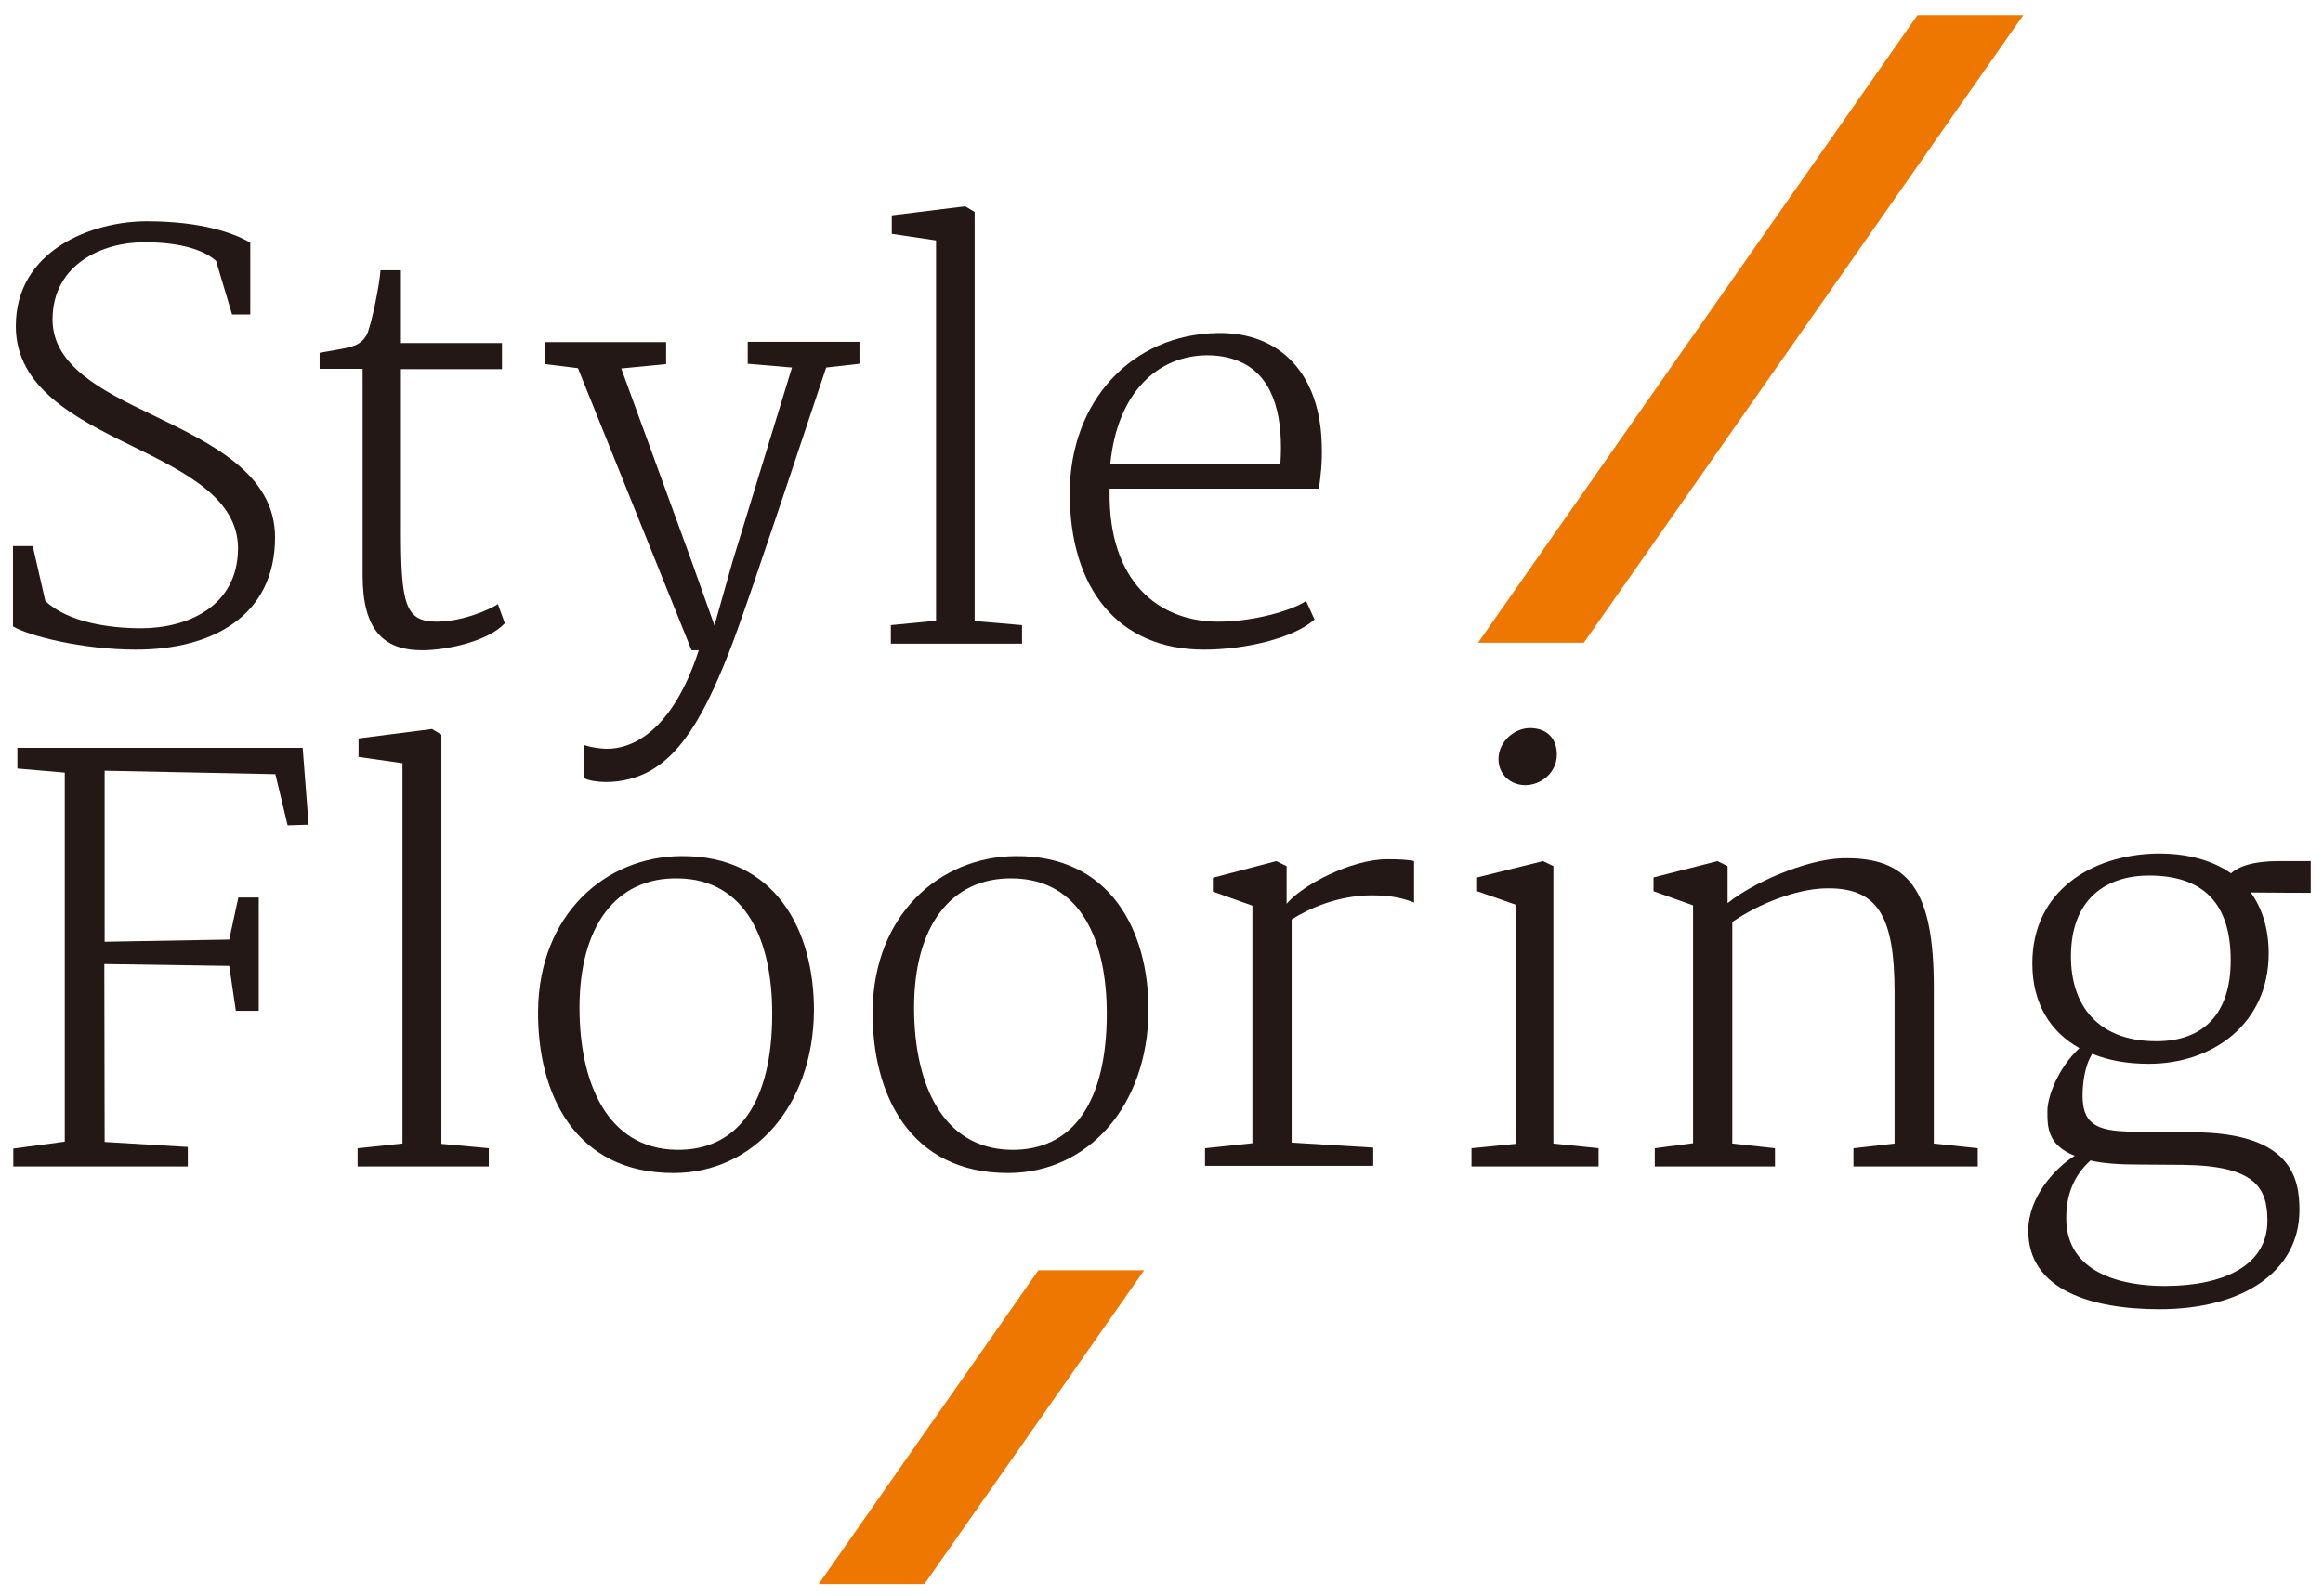
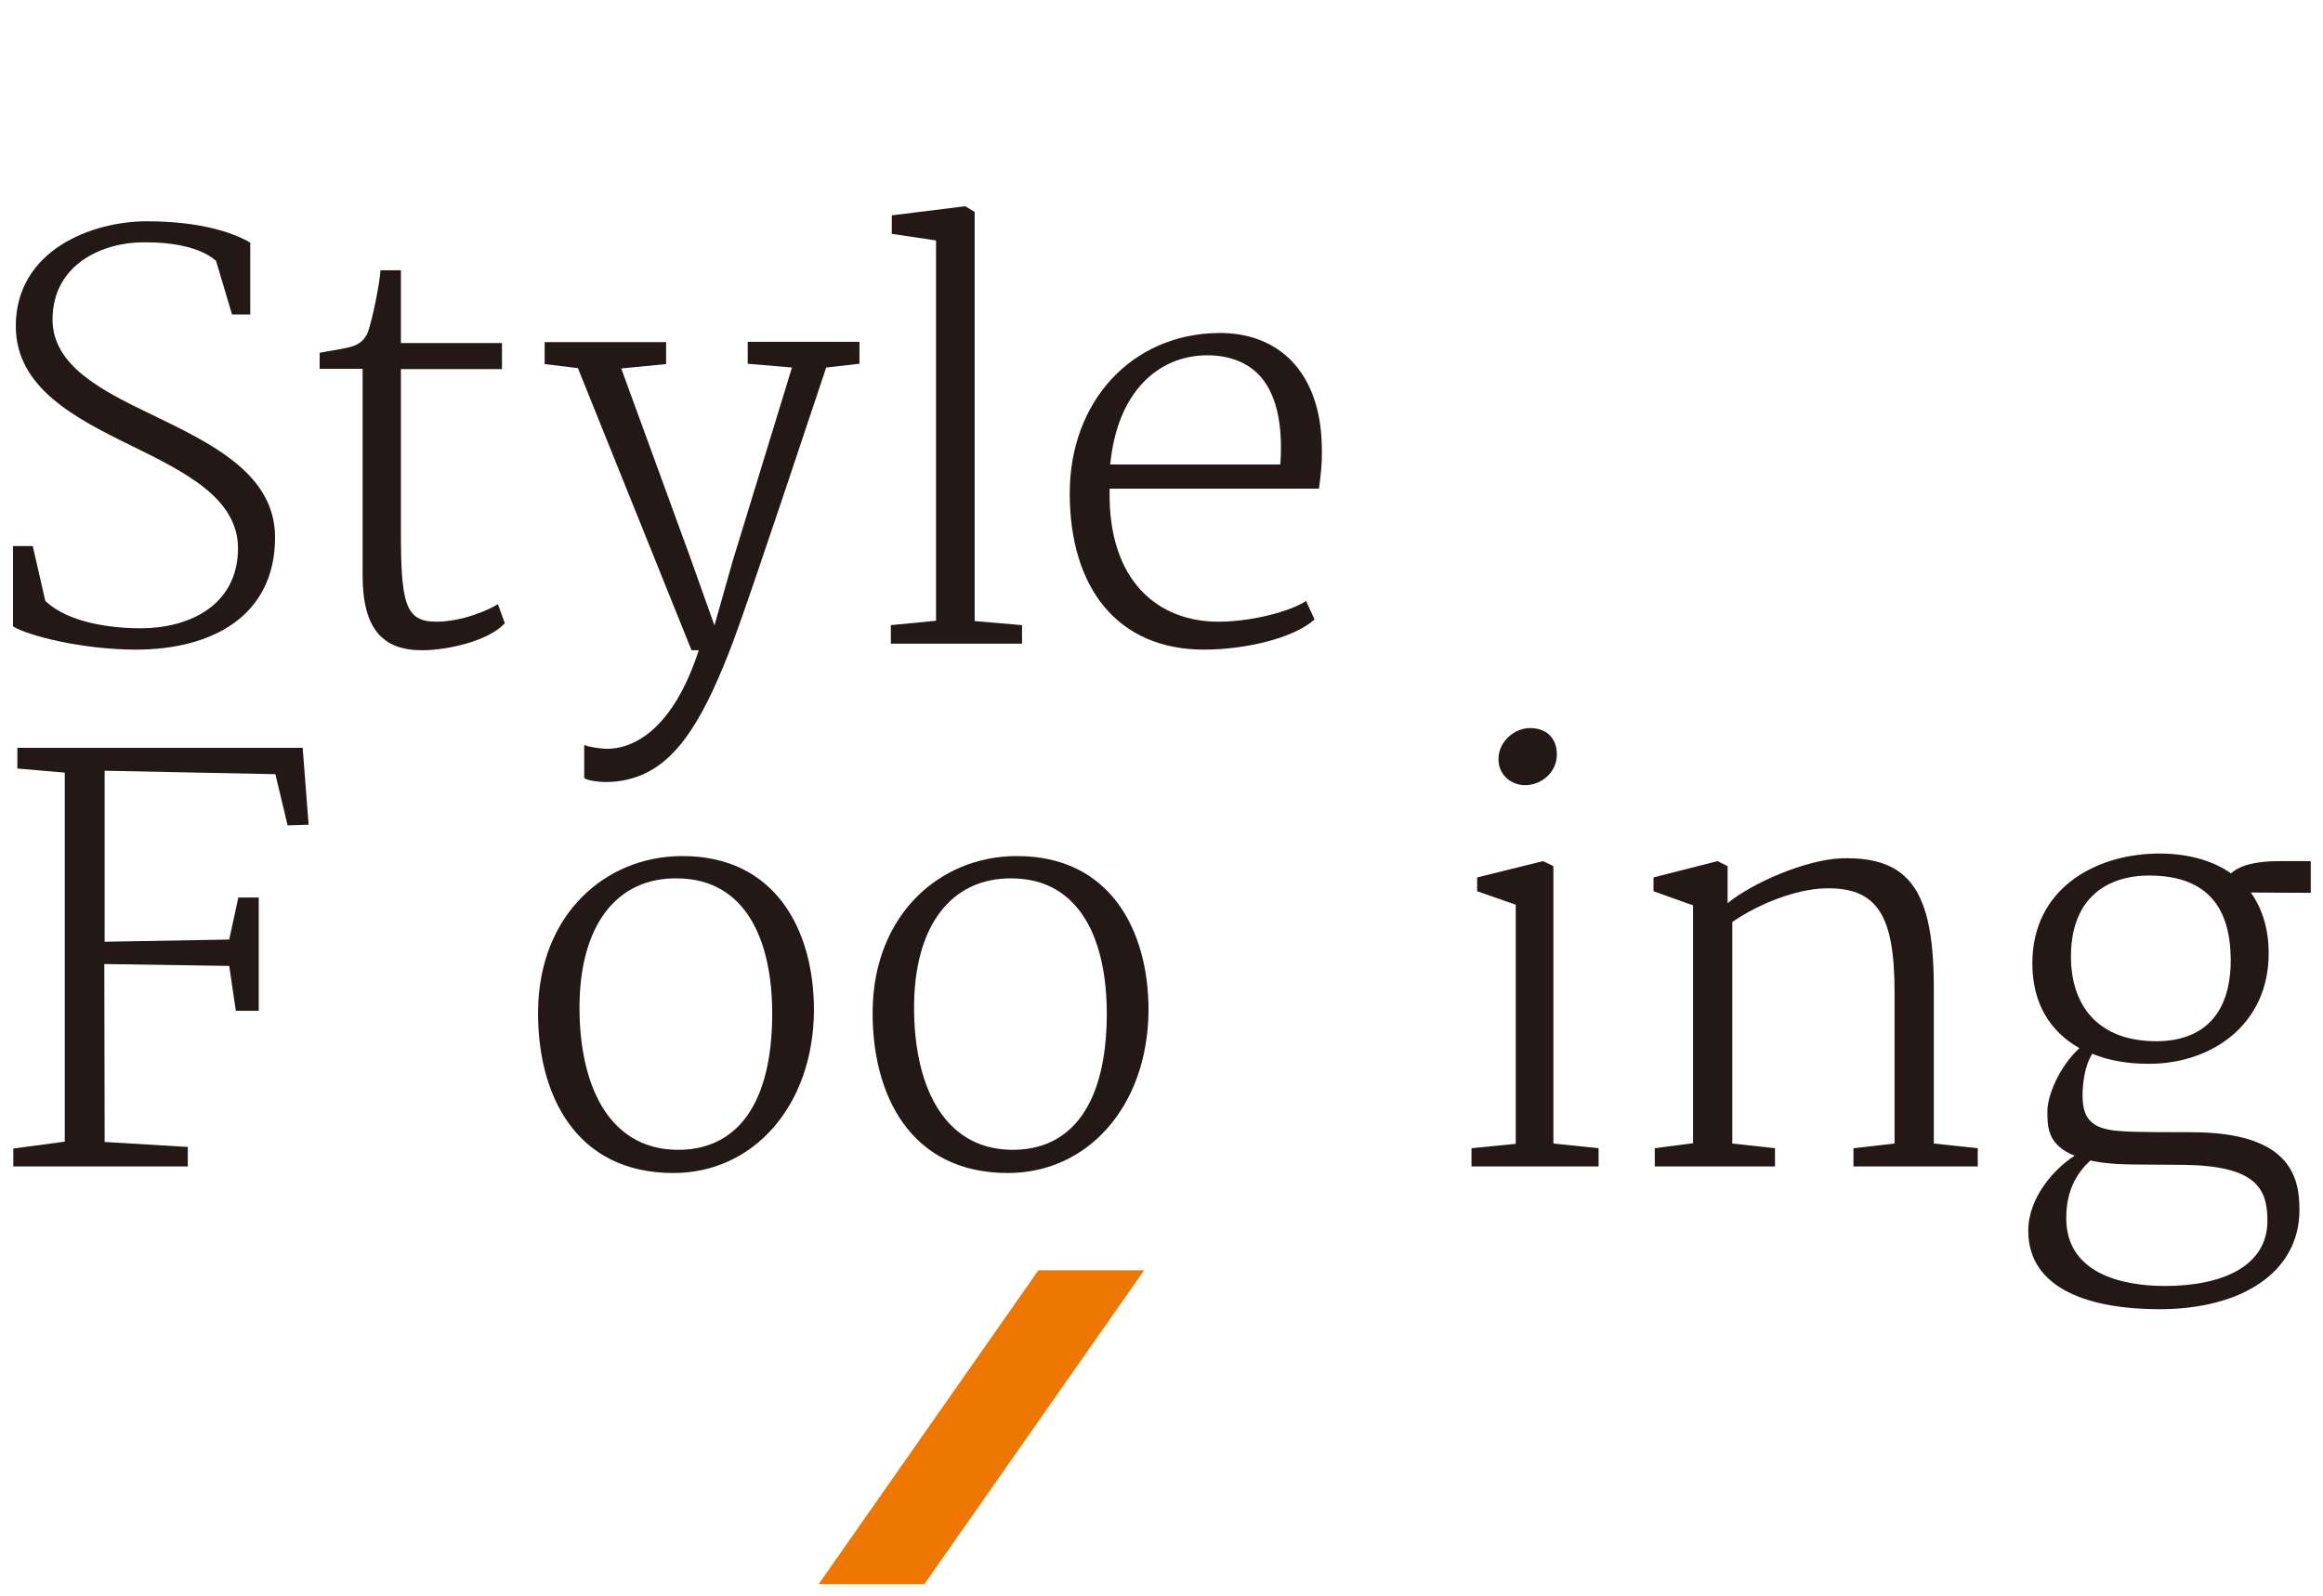
<svg xmlns="http://www.w3.org/2000/svg" width="100%" height="100%" viewBox="0 0 1132 778" version="1.1" xml:space="preserve" style="fill-rule:evenodd;clip-rule:evenodd;stroke-linejoin:round;stroke-miterlimit:2;">
  <rect id="ArtBoard1" x="-0" y="0" width="1131.38" height="777.88" style="fill:none;" />
  <g>
    <path d="M450.475,772.098l107.06,-152.943l-51.542,-0l-107.06,152.943l51.542,0Z" style="fill:#ed7700;fill-rule:nonzero;" />
    <path d="M6.326,266.16l9.635,0l6.118,26.765c11.012,10.4 31.201,13.306 46.648,13.306c22.33,0 47.26,-10.4 47.26,-39.153c-0.153,-24.165 -25.542,-36.86 -51.695,-49.707c-27.836,-13.612 -56.59,-28.448 -56.59,-58.425c0,-36.859 36.86,-51.083 63.778,-51.083c26.918,0 42.671,5.812 50.471,10.4l0,35.025l-8.87,-0l-7.801,-26.154c-7.647,-6.729 -21.565,-9.177 -35.483,-9.024c-18.965,0 -44.2,10.095 -44.2,37.778c0.153,22.176 23.4,34.259 48.33,46.189c28.753,13.917 60.107,28.753 60.107,59.801c-0,38.541 -30.895,54.754 -67.754,54.754c-26.154,-0 -52.46,-6.73 -59.954,-11.318l-0,-39.154Z" style="fill:#231815;fill-rule:nonzero;" />
    <path d="M176.705,179.747l-20.953,-0l-0,-7.8c14.835,-2.753 19.424,-2.447 23.094,-9.024c2.142,-4.741 6.118,-24.012 6.577,-31.201l9.941,0l0,35.483l49.248,0l0,12.695l-49.248,-0l0,79.072c0,35.33 2.142,44.048 17.283,44.048c12.389,-0 25.542,-5.659 29.977,-8.565l3.365,9.329c-7.953,8.718 -28.142,13.153 -40.224,13.153c-18.965,0 -29.06,-9.941 -29.06,-36.553l0,-100.637Z" style="fill:#231815;fill-rule:nonzero;" />
    <path d="M295.237,364.962c12.694,0.306 32.424,-8.412 45.271,-48.025l-3.518,0l-55.365,-137.496l-16.212,-1.988l-0,-10.706l59.189,-0l-0,10.706l-21.871,2.141l33.495,91.766l11.929,33.495l8.871,-31.354l28.906,-94.366l-21.565,-1.835l0,-10.706l54.448,-0l0,10.706l-16.212,1.835c-34.259,102.931 -43.13,128.167 -47.259,138.567c-13.765,35.177 -27.071,56.742 -48.942,62.095c-3.518,0.918 -7.189,1.377 -11.318,1.377c-3.518,-0 -9.024,-0.765 -10.4,-1.988l-0,-16.06c2.906,1.071 7.341,1.683 10.553,1.836" style="fill:#231815;fill-rule:nonzero;" />
    <path d="M434.11,304.702l22.024,-2.141l-0,-185.368l-21.565,-3.212l-0,-9.024l35.788,-4.435l4.589,2.753l-0,199.439l23.094,1.988l0,9.024l-63.93,-0l-0,-9.024Z" style="fill:#231815;fill-rule:nonzero;" />
    <path d="M593.477,162.311c30.283,-0.459 49.86,19.883 50.625,54.601c0.306,8.871 -0.612,15.6 -1.377,21.259l-102.013,0l-0,1.377c-0.612,43.742 23.706,63.472 52.918,63.472c16.824,-0 35.483,-5.201 42.825,-10.095l4.129,9.024c-10.247,9.177 -33.954,14.683 -53.836,14.683c-42.213,-0 -65.46,-30.13 -65.46,-76.166c-0,-44.813 30.13,-77.543 72.189,-78.155m30.436,64.084c1.53,-22.024 -2.6,-41.142 -17.588,-49.095c-4.895,-2.6 -10.859,-4.13 -17.895,-4.13c-24.012,0 -44.048,17.895 -47.412,53.225l82.895,-0Z" style="fill:#231815;fill-rule:nonzero;" />
    <path d="M6.479,559.812l25.083,-3.364l-0,-179.862l-23.095,-1.989l0,-10.094l139.026,-0l2.906,37.471l-10.247,0.306l-5.965,-24.93l-83.202,-1.682l0,83.354l60.719,-1.07l4.435,-20.495l9.942,0l-0,55.213l-11.165,-0l-3.212,-21.871l-60.872,-0.918l0.153,86.719l40.531,2.448l-0,9.482l-85.037,0l-0,-8.718Z" style="fill:#231815;fill-rule:nonzero;" />
-     <path d="M174.258,559.659l21.871,-2.294l0,-185.368l-21.412,-3.059l-0,-9.023l35.789,-4.589l4.588,2.753l0,199.439l23.095,2.141l-0,8.871l-63.931,0l0,-8.871Z" style="fill:#231815;fill-rule:nonzero;" />
    <path d="M331.79,417.269c46.036,-0.459 65.001,36.094 64.849,75.554c-0.459,46.342 -29.519,78.766 -68.213,78.919c-48.178,0.153 -66.684,-38.542 -66.225,-79.378c0.612,-46.495 32.577,-74.79 69.589,-75.095m44.507,76.777c-0,-35.483 -12.694,-65.46 -45.883,-65.918c-30.283,-0.612 -48.025,23.4 -48.025,63.012c0,36.86 13.612,68.519 46.954,69.284c30.283,0.612 46.954,-23.094 46.954,-66.378" style="fill:#231815;fill-rule:nonzero;" />
    <path d="M494.828,417.269c46.037,-0.459 65.002,36.094 64.849,75.554c-0.459,46.342 -29.518,78.766 -68.213,78.919c-48.178,0.153 -66.684,-38.542 -66.225,-79.378c0.612,-46.495 32.577,-74.79 69.589,-75.095m44.507,76.777c0,-35.483 -12.694,-65.46 -45.883,-65.918c-30.283,-0.459 -48.024,23.553 -48.024,63.012c-0,36.86 13.612,68.519 46.953,69.284c30.283,0.612 46.954,-23.094 46.954,-66.378" style="fill:#231815;fill-rule:nonzero;" />
-     <path d="M587.207,559.659l23.094,-2.447l0,-115.778l-19.271,-6.883l0,-6.729l30.895,-8.106l5.047,2.447l-0,18.353c7.494,-9.024 31.353,-21.718 49.095,-21.718c5.812,0 11.012,0.306 13,0.918l0,20.188c-4.894,-1.835 -10.247,-3.517 -20.8,-3.517c-16.977,0.153 -30.895,6.729 -38.848,11.776l0,108.743l39.765,2.447l0,8.871l-81.977,0l-0,-8.565Z" style="fill:#231815;fill-rule:nonzero;" />
    <path d="M716.903,559.659l21.718,-2.141l0,-116.543l-18.812,-6.577l-0,-6.729l32.118,-7.953l5.047,2.447l0,135.202l22.024,2.294l0,8.871l-61.942,0l-0,-8.871l-0.153,0Zm13.306,-189.65c0,-8.718 7.953,-15.141 15.294,-15.141c9.024,-0 13.154,5.811 13.154,12.847c-0,9.023 -7.8,14.988 -15.448,14.988c-6.729,0 -13,-4.894 -13,-12.694" style="fill:#231815;fill-rule:nonzero;" />
    <path d="M806.222,559.659l18.812,-2.447l0,-115.931l-19.271,-6.883l0,-6.729l31.201,-7.953l4.894,2.447l0,18.047c11.777,-9.635 37.471,-21.106 55.519,-21.871c33.036,-0.917 44.965,15.753 44.965,63.013l0,76.013l21.412,2.294l0,8.871l-60.565,0l-0,-8.871l20.035,-2.294l0,-73.566c0,-37.318 -8.106,-51.695 -34.412,-50.777c-13.459,0.459 -31.354,7.188 -44.66,16.365l0,107.978l20.801,2.294l-0,8.871l-58.578,0l0,-8.871l-0.153,0Z" style="fill:#231815;fill-rule:nonzero;" />
    <path d="M1011.01,563.33c-13.612,-5.353 -13.306,-14.683 -13.306,-21.871c-0,-7.035 5.353,-21.106 15.6,-30.589c-13.918,-7.8 -22.941,-21.412 -22.941,-41.295c-0,-35.788 29.518,-52.765 59.954,-53.53c14.07,-0.306 27.071,2.753 36.859,9.636c3.824,-3.518 11.012,-5.965 23.248,-5.965l15.6,-0l-0,15.447c-0.612,0 -16.977,0 -29.212,-0.153c5.353,7.494 8.717,17.283 8.717,29.671c0,34.413 -27.377,53.836 -58.424,53.836c-10.095,0 -19.424,-1.529 -27.53,-4.894c-3.977,6.271 -4.741,15.295 -4.741,20.495c-0,12.235 5.506,16.671 20.035,17.282c5.2,0.459 22.789,0.459 33.036,0.459c49.095,0 52.613,22.789 52.613,37.93c-0,30.13 -27.836,48.331 -68.213,48.331c-33.036,-0 -63.931,-9.33 -63.931,-38.236c0,-16.671 13.459,-30.895 22.636,-36.554m43.895,63.472c27.836,-0 50.013,-9.483 50.013,-31.813c-0,-16.212 -6.118,-26.765 -40.836,-27.224l-22.33,-0.153c-9.636,0 -17.283,-0.611 -23.095,-1.988c-6.118,5.659 -11.776,13.918 -11.776,28.142c-0,26.765 26.918,33.036 48.024,33.036m32.118,-158.756c0,-28.295 -13.918,-41.295 -39.765,-41.295c-20.189,0 -38.083,10.706 -38.083,39.46c-0,23.706 13,41.294 41.6,41.294c22.483,0 36.248,-12.847 36.248,-39.459" style="fill:#231815;fill-rule:nonzero;" />
-     <path d="M934.389,7.379l-214.121,305.888l51.542,-0l214.121,-305.888l-51.542,0Z" style="fill:#ed7700;fill-rule:nonzero;" />
  </g>
</svg>